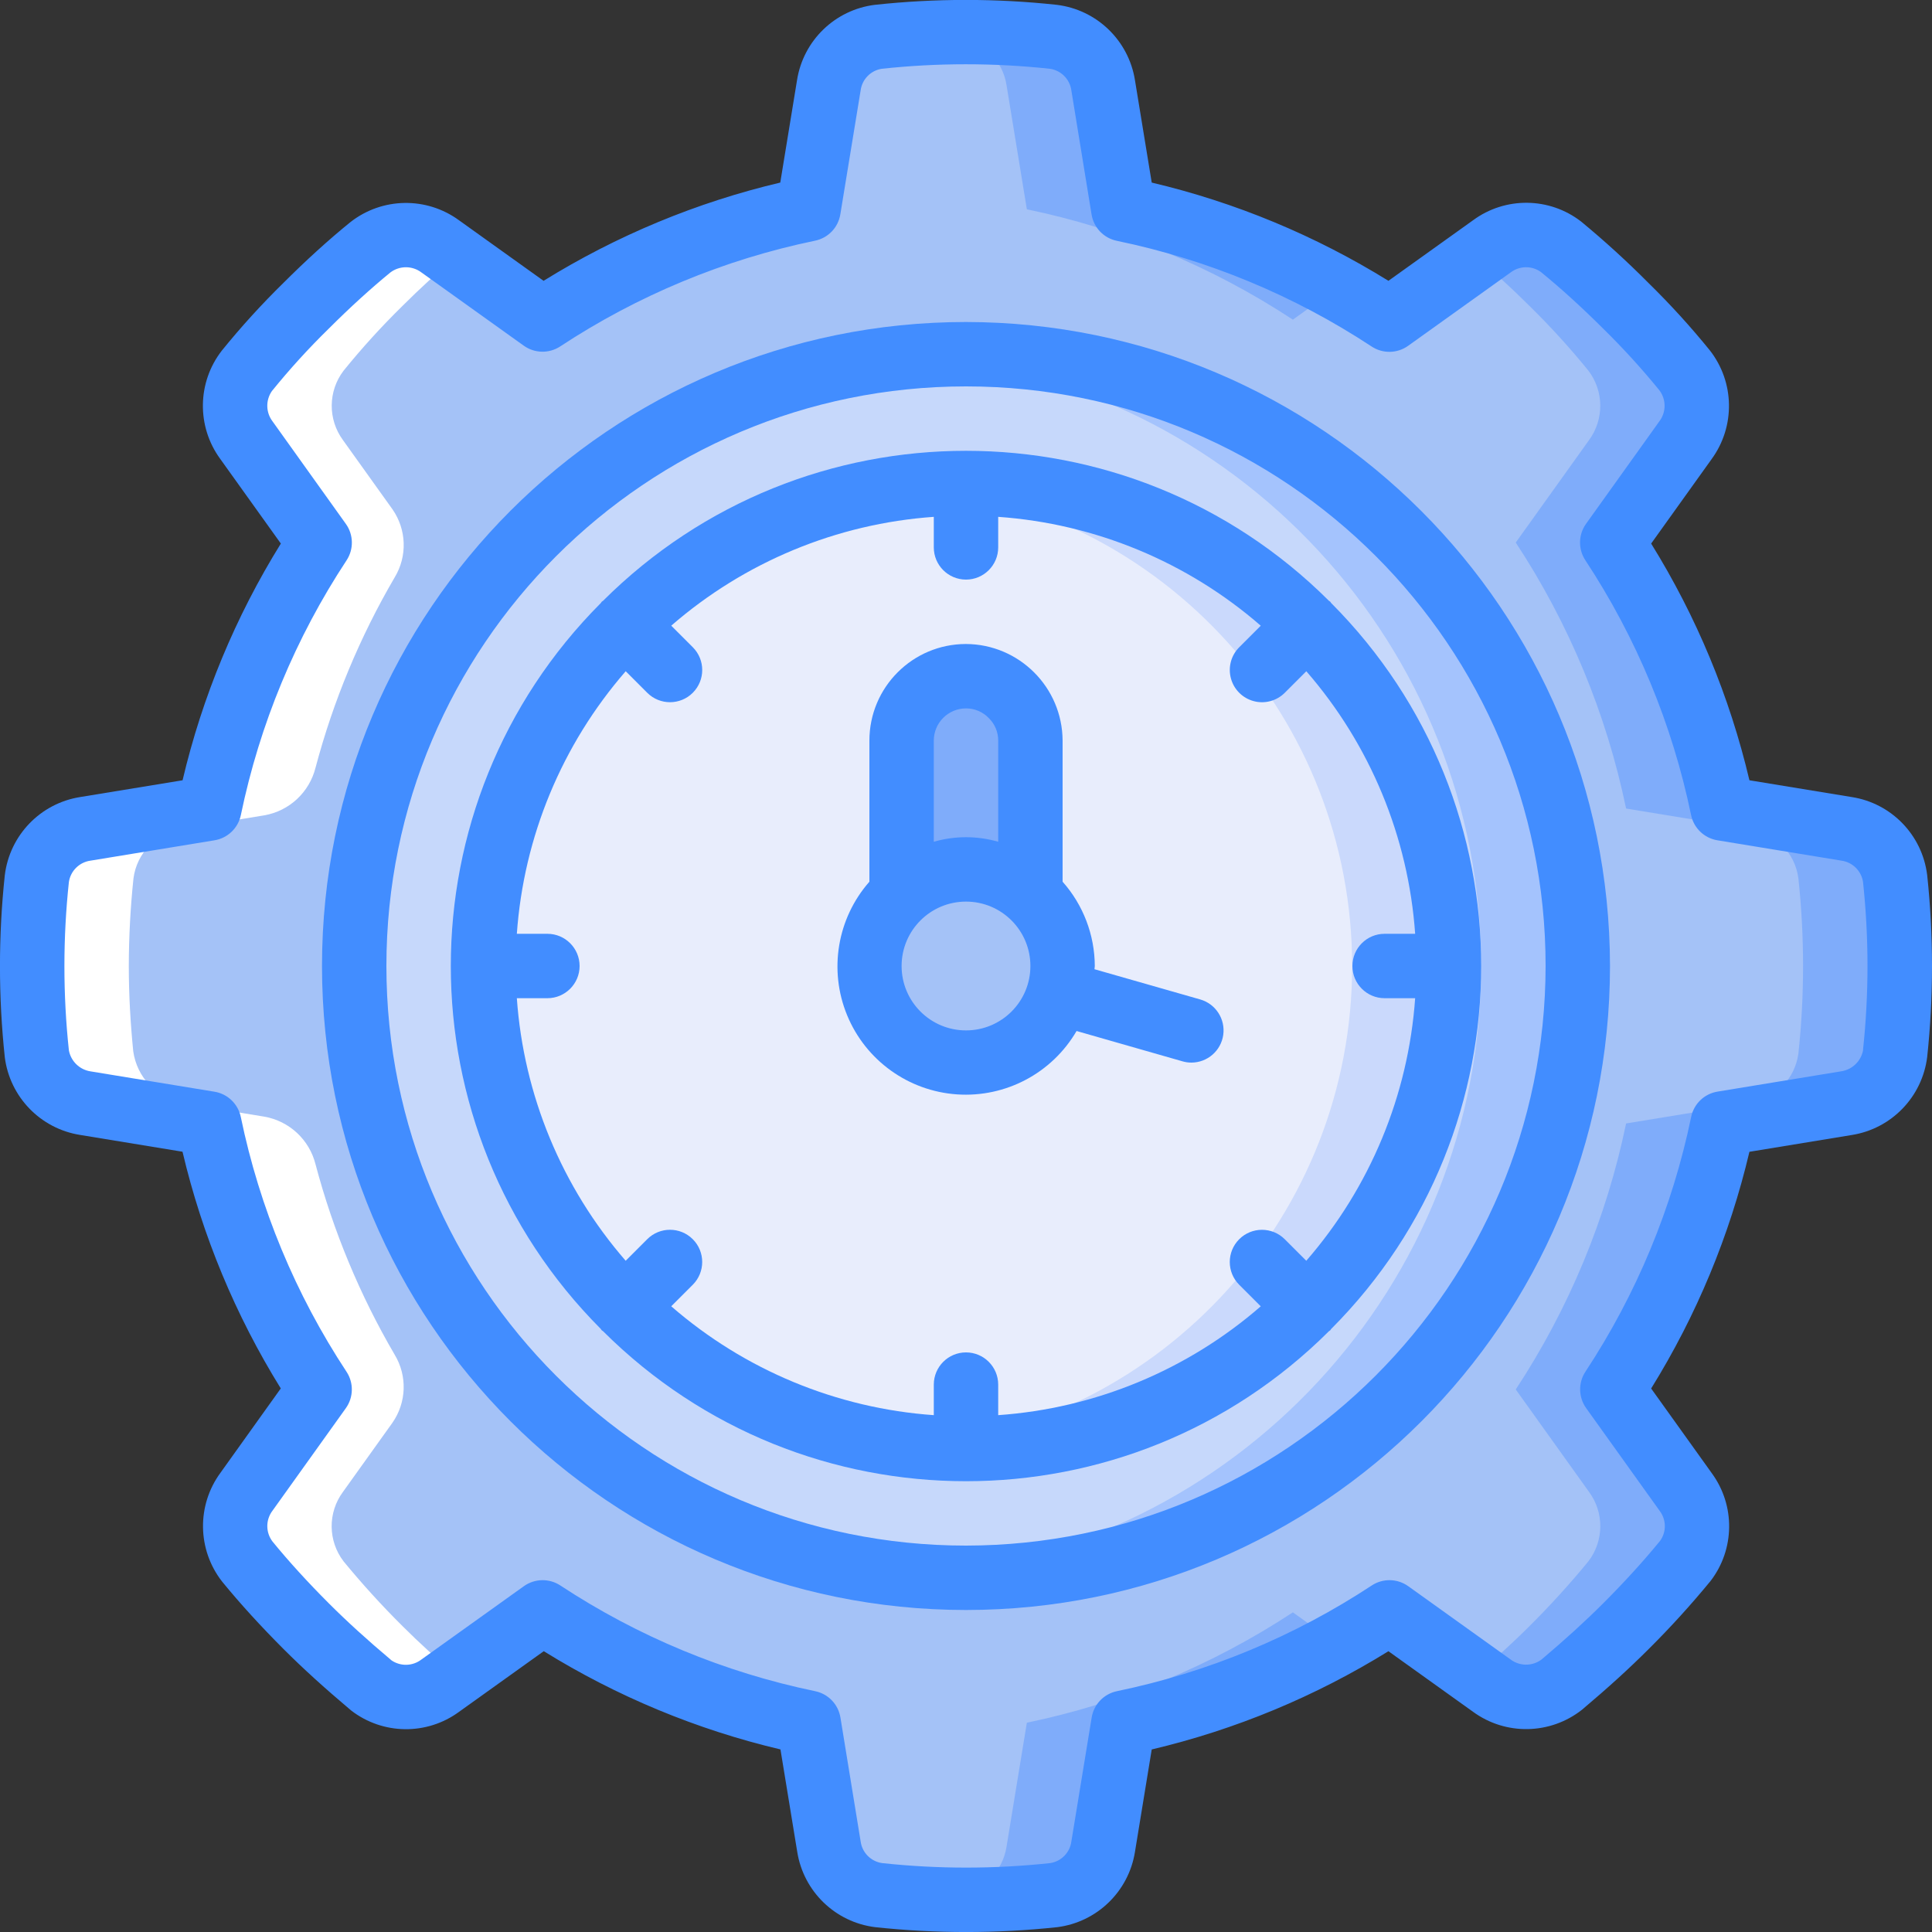
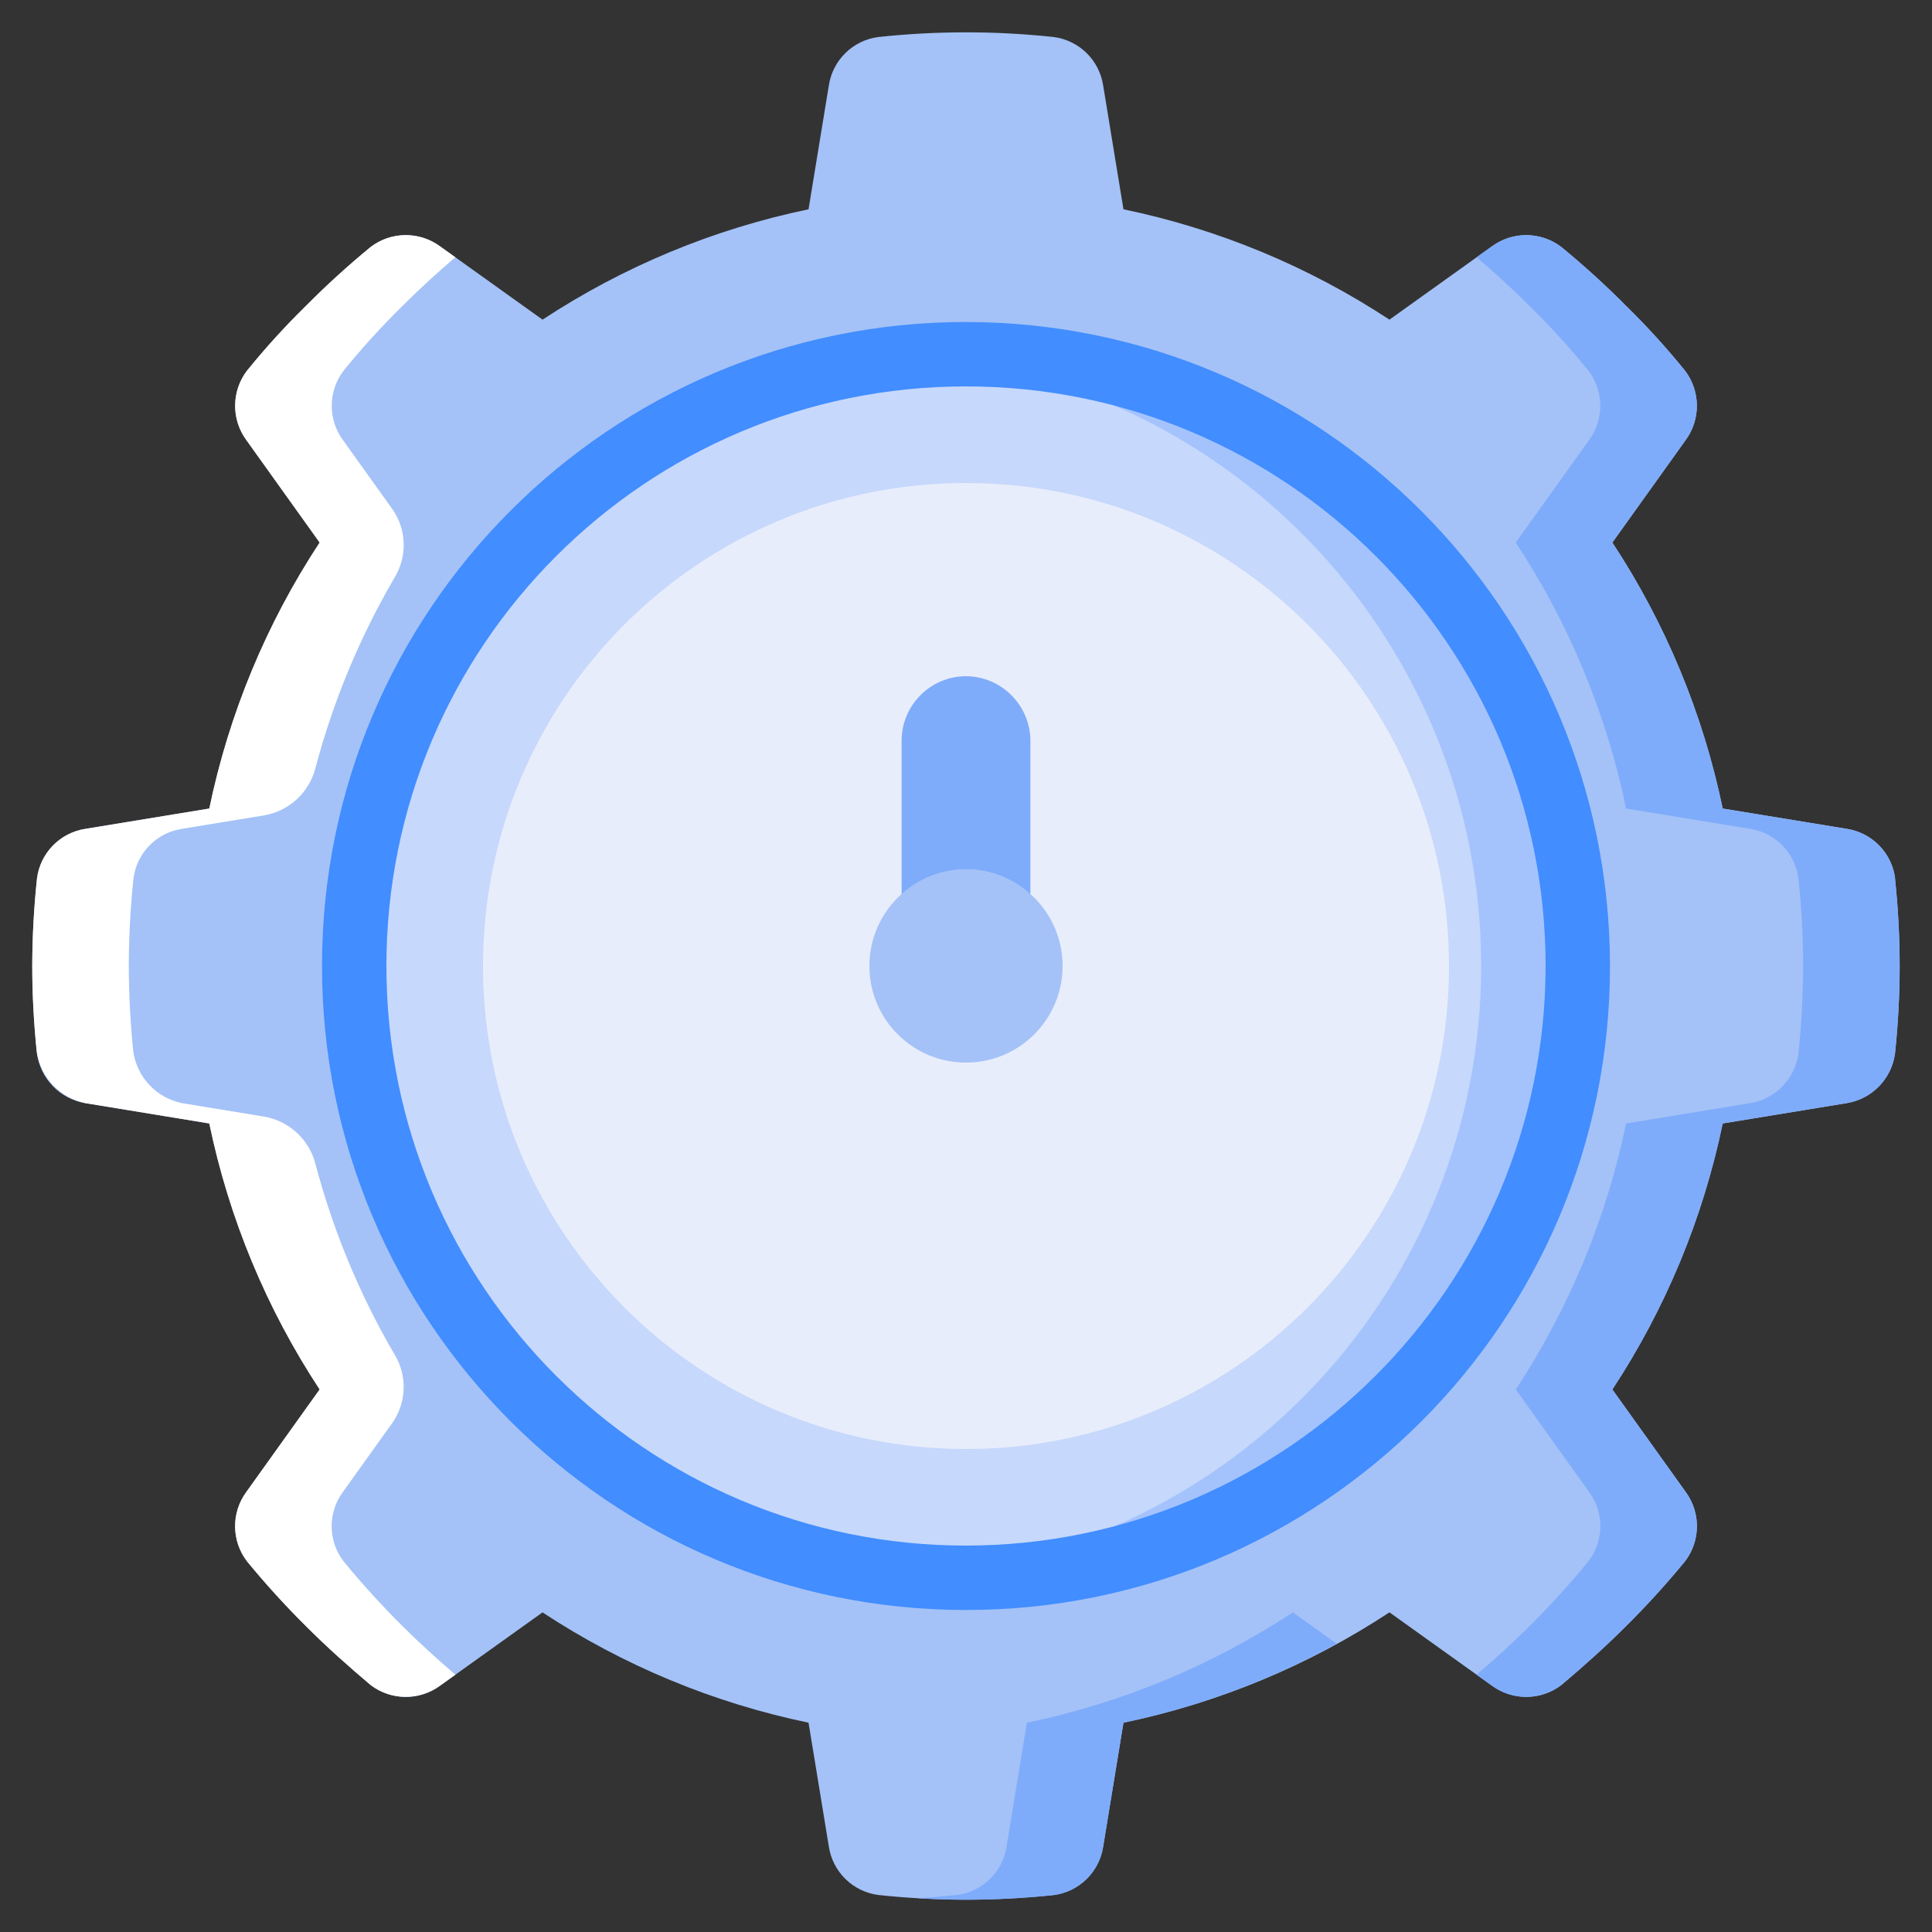
<svg xmlns="http://www.w3.org/2000/svg" width="60" height="60" viewBox="0 0 60 60" fill="none">
  <rect x="0" y="0" width="60" height="60" fill="#333333" stroke="none" />
  <g id="gear_4634647" clip-path="url(#clip0_437_1133)">
    <g id="Page-1">
      <g id="029---Time-Management">
        <path id="Path" fill-rule="evenodd" clip-rule="evenodd" d="M58.855 27.281C58.754 26.491 58.142 25.863 57.355 25.741L53.5 25.11C52.889 22.165 51.726 19.362 50.073 16.849L52.348 13.669C52.821 13.026 52.814 12.148 52.33 11.512C51.759 10.807 51.148 10.135 50.5 9.5C49.861 8.857 49.189 8.246 48.488 7.67C47.853 7.186 46.974 7.179 46.331 7.652L43.151 9.927C40.638 8.274 37.835 7.111 34.89 6.5L34.259 2.649C34.137 1.862 33.509 1.25 32.719 1.149C30.912 0.956 29.088 0.956 27.281 1.149C26.491 1.25 25.863 1.862 25.741 2.649L25.11 6.5C22.165 7.111 19.362 8.274 16.849 9.927L13.669 7.652C13.026 7.179 12.147 7.186 11.512 7.67C10.811 8.246 10.139 8.857 9.5 9.5C8.852 10.135 8.241 10.807 7.67 11.512C7.186 12.148 7.179 13.026 7.652 13.669L9.927 16.849C8.274 19.362 7.111 22.165 6.5 25.11L2.649 25.741C1.862 25.863 1.25 26.491 1.149 27.281C0.956 29.089 0.956 30.912 1.149 32.719C1.256 33.506 1.865 34.131 2.649 34.259L6.5 34.89C7.111 37.835 8.274 40.638 9.927 43.151L7.652 46.331C7.177 46.974 7.185 47.853 7.67 48.487C8.245 49.189 8.856 49.861 9.5 50.5C10.152 51.153 10.823 51.751 11.511 52.331C12.146 52.815 13.025 52.822 13.668 52.349L16.848 50.074C19.361 51.727 22.165 52.889 25.11 53.5L25.741 57.351C25.863 58.139 26.491 58.75 27.281 58.851C29.088 59.044 30.912 59.044 32.719 58.851C33.509 58.75 34.137 58.139 34.259 57.351L34.89 53.5C37.835 52.889 40.638 51.726 43.151 50.073L46.331 52.348C46.974 52.821 47.853 52.814 48.488 52.33C49.176 51.75 49.847 51.152 50.499 50.499C51.143 49.86 51.754 49.188 52.33 48.487C52.815 47.853 52.823 46.974 52.348 46.331L50.073 43.151C51.726 40.638 52.889 37.835 53.5 34.89L57.351 34.259C58.135 34.131 58.744 33.506 58.851 32.719C59.044 30.912 59.044 29.089 58.851 27.281H58.855Z" fill="#A4C2F7" />
-         <path id="Path_2" fill-rule="evenodd" clip-rule="evenodd" d="M29.719 1.145C30.509 1.246 31.137 1.858 31.259 2.645L31.89 6.5C34.835 7.111 37.638 8.274 40.151 9.927L41.51 8.955C39.438 7.811 37.207 6.984 34.89 6.5L34.259 2.649C34.137 1.862 33.509 1.25 32.719 1.149C31.816 1.053 30.908 1.003 30 1C29.494 1 29 1.019 28.5 1.049C28.91 1.073 29.317 1.1 29.719 1.145Z" fill="#7FACFA" />
        <path id="Path_3" fill-rule="evenodd" clip-rule="evenodd" d="M40.151 50.073C37.638 51.726 34.835 52.889 31.89 53.5L31.259 57.351C31.137 58.138 30.509 58.75 29.719 58.851C29.319 58.892 28.91 58.923 28.5 58.951C29 58.981 29.494 59 30 59C30.908 58.998 31.816 58.95 32.719 58.855C33.509 58.754 34.137 58.142 34.259 57.355L34.89 53.5C37.207 53.016 39.438 52.189 41.51 51.045L40.151 50.073Z" fill="#7FACFA" />
        <path id="Path_4" fill-rule="evenodd" clip-rule="evenodd" d="M58.855 27.281C58.754 26.491 58.142 25.863 57.355 25.741L53.5 25.11C52.889 22.165 51.726 19.362 50.073 16.849L52.348 13.669C52.821 13.026 52.814 12.147 52.33 11.512C51.759 10.807 51.148 10.135 50.5 9.5C49.861 8.856 49.189 8.246 48.488 7.67C47.853 7.186 46.974 7.179 46.331 7.652L45.858 7.99C46.416 8.466 46.965 8.967 47.499 9.501C48.147 10.136 48.758 10.807 49.33 11.512C49.814 12.147 49.821 13.026 49.348 13.669L47.073 16.849C48.726 19.362 49.889 22.165 50.5 25.11L54.351 25.741C55.138 25.863 55.75 26.491 55.851 27.281C56.044 29.088 56.044 30.911 55.851 32.719C55.744 33.506 55.135 34.131 54.351 34.259L50.5 34.89C49.889 37.835 48.726 40.638 47.073 43.151L49.348 46.331C49.823 46.974 49.815 47.852 49.33 48.487C48.755 49.188 48.144 49.86 47.5 50.5C46.966 51.035 46.416 51.528 45.857 52.01L46.332 52.349C46.975 52.822 47.854 52.815 48.489 52.331C49.177 51.751 49.848 51.153 50.5 50.5C51.144 49.861 51.755 49.189 52.331 48.488C52.816 47.853 52.824 46.974 52.349 46.332L50.074 43.152C51.727 40.639 52.889 37.835 53.5 34.89L57.351 34.259C58.135 34.131 58.744 33.506 58.851 32.719C59.044 30.911 59.044 29.088 58.851 27.281H58.855Z" fill="#7FACFA" />
        <path id="Oval" d="M30 49C40.493 49 49 40.493 49 30C49 19.507 40.493 11 30 11C19.507 11 11 19.507 11 30C11 40.493 19.507 49 30 49Z" fill="#C6D8FB" />
        <path id="Path_5" fill-rule="evenodd" clip-rule="evenodd" d="M30 11C29.494 11 29 11.037 28.5 11.076C38.378 11.85 45.999 20.092 45.999 30C45.999 39.908 38.378 48.15 28.5 48.924C29 48.963 29.494 49 30 49C40.493 49 49 40.493 49 30C49 19.507 40.493 11 30 11Z" fill="#A4C3FD" />
        <path id="Oval_2" d="M30 45C38.284 45 45 38.284 45 30C45 21.716 38.284 15 30 15C21.716 15 15 21.716 15 30C15 38.284 21.716 45 30 45Z" fill="#E8EDFC" />
-         <path id="Path_6" fill-rule="evenodd" clip-rule="evenodd" d="M30 15C29.494 15 28.994 15.027 28.5 15.076C36.161 15.85 41.992 22.3 41.992 30C41.992 37.7 36.161 44.15 28.5 44.924C28.994 44.973 29.494 45 30 45C38.284 45 45 38.284 45 30C45 21.716 38.284 15 30 15Z" fill="#CAD9FC" />
        <path id="Path_7" fill-rule="evenodd" clip-rule="evenodd" d="M33 30C33 31.657 31.657 33 30 33C28.343 33 27 31.657 27 30C27 28.343 28.343 27 30 27C31.657 27 33 28.343 33 30Z" fill="#A4C2F7" />
        <path id="Path_8" fill-rule="evenodd" clip-rule="evenodd" d="M32 23V27.77C30.864 26.743 29.136 26.743 28 27.77V23C28.003 21.897 28.897 21.003 30 21C31.101 21.008 31.992 21.899 32 23Z" fill="#7FACFA" />
        <path id="Path_9" fill-rule="evenodd" clip-rule="evenodd" d="M2.649 34.259L6.5 34.89C7.111 37.835 8.274 40.638 9.927 43.151L7.652 46.331C7.177 46.974 7.185 47.852 7.67 48.487C8.245 49.189 8.856 49.86 9.5 50.5C10.152 51.153 10.823 51.751 11.511 52.331C12.146 52.815 13.025 52.822 13.668 52.349L14.143 52.01C13.584 51.528 13.034 51.035 12.5 50.5C11.856 49.861 11.245 49.189 10.669 48.488C10.184 47.853 10.176 46.974 10.651 46.332L12.187 44.185C12.626 43.557 12.654 42.729 12.258 42.073C11.176 40.222 10.35 38.234 9.8 36.162C9.61 35.397 8.987 34.816 8.211 34.679L5.649 34.259C4.856 34.095 4.252 33.451 4.138 32.65C4.052 31.784 4 30.9 4 30C4.002 29.092 4.05 28.184 4.145 27.281C4.246 26.491 4.858 25.863 5.645 25.741L8.207 25.321C8.985 25.186 9.609 24.604 9.8 23.838C10.35 21.766 11.177 19.778 12.259 17.928C12.655 17.272 12.627 16.444 12.188 15.816L10.652 13.669C10.179 13.026 10.186 12.147 10.67 11.512C11.241 10.807 11.852 10.135 12.5 9.5C13.034 8.966 13.583 8.465 14.141 7.989L13.668 7.651C13.025 7.178 12.146 7.185 11.511 7.669C10.81 8.245 10.139 8.856 9.5 9.5C8.852 10.135 8.241 10.807 7.67 11.512C7.186 12.147 7.179 13.026 7.652 13.669L9.927 16.849C8.274 19.362 7.111 22.165 6.5 25.11L2.649 25.741C1.862 25.863 1.25 26.491 1.149 27.281C1.053 28.184 1.003 29.092 1 30C1 30.9 1.052 31.784 1.138 32.65C1.252 33.451 1.856 34.095 2.649 34.259Z" fill="white" />
        <g id="Group">
          <path id="Shape" d="M30 10C18.954 10 10 18.954 10 30C10 41.046 18.954 50 30 50C41.046 50 50 41.046 50 30C49.987 18.96 41.04 10.013 30 10ZM30 48C20.059 48 12 39.941 12 30C12 20.059 20.059 12 30 12C39.941 12 48 20.059 48 30C47.988 39.936 39.936 47.988 30 48Z" fill="#428DFF" />
-           <path id="Shape_2" d="M59.849 27.168C59.695 25.933 58.743 24.948 57.513 24.754L54.33 24.232C53.717 21.633 52.686 19.15 51.278 16.881L53.158 14.255C53.895 13.243 53.871 11.866 53.1 10.88C52.507 10.149 51.873 9.452 51.2 8.793C50.532 8.12 49.831 7.481 49.1 6.878C48.117 6.119 46.75 6.103 45.749 6.839L43.119 8.721C40.849 7.315 38.367 6.284 35.768 5.67L35.247 2.489C35.05 1.255 34.06 0.301 32.82 0.15C30.942 -0.053 29.047 -0.053 27.169 0.15C25.933 0.303 24.947 1.257 24.753 2.487L24.232 5.67C21.633 6.284 19.151 7.315 16.881 8.721L14.255 6.841C13.244 6.102 11.865 6.126 10.88 6.9C10.2 7.451 9.5 8.089 8.805 8.783C8.126 9.448 7.485 10.152 6.887 10.891C6.124 11.875 6.104 13.245 6.839 14.251L8.722 16.881C7.314 19.15 6.283 21.633 5.67 24.232L2.489 24.753C1.254 24.949 0.3 25.94 0.149 27.181C-0.051 29.06 -0.051 30.955 0.149 32.834C0.306 34.068 1.257 35.05 2.485 35.246L5.668 35.768C6.281 38.367 7.312 40.85 8.72 43.119L6.85 45.734C6.105 46.746 6.125 48.13 6.9 49.12C7.457 49.803 8.1 50.505 8.8 51.207C9.408 51.815 10.068 52.415 10.907 53.122C11.891 53.88 13.257 53.896 14.258 53.161L16.887 51.279C19.157 52.685 21.639 53.716 24.238 54.33L24.759 57.511C24.955 58.743 25.942 59.697 27.18 59.85C29.059 60.051 30.953 60.051 32.832 59.85C34.067 59.694 35.051 58.742 35.247 57.513L35.768 54.331C38.367 53.717 40.849 52.686 43.119 51.28L45.745 53.16C46.76 53.902 48.145 53.875 49.132 53.096C49.938 52.416 50.598 51.816 51.206 51.208C51.88 50.538 52.519 49.834 53.122 49.1C53.878 48.117 53.894 46.752 53.161 45.751L51.278 43.121C52.686 40.852 53.717 38.369 54.33 35.77L57.512 35.248C58.746 35.051 59.7 34.061 59.851 32.821C60.05 30.947 60.05 29.057 59.851 27.183L59.849 27.168ZM57.862 32.6C57.805 32.945 57.533 33.214 57.188 33.269L53.338 33.901C52.93 33.968 52.605 34.28 52.521 34.685C51.937 37.508 50.822 40.194 49.236 42.6C49.01 42.945 49.019 43.394 49.259 43.73L51.545 46.924C51.751 47.198 51.756 47.574 51.556 47.852C51.04 48.483 50.446 49.135 49.792 49.789C49.225 50.356 48.605 50.92 47.876 51.536C47.591 51.751 47.197 51.751 46.912 51.536L43.733 49.26C43.397 49.02 42.948 49.011 42.603 49.237C40.196 50.822 37.51 51.937 34.688 52.521C34.282 52.605 33.97 52.929 33.903 53.338L33.272 57.19C33.226 57.534 32.959 57.806 32.617 57.86C30.881 58.047 29.131 58.047 27.395 57.86C27.047 57.81 26.775 57.536 26.728 57.188L26.1 53.338C26.033 52.929 25.721 52.605 25.315 52.521C22.493 51.937 19.807 50.822 17.4 49.237C17.055 49.011 16.606 49.02 16.27 49.26L13.088 51.537C12.817 51.746 12.443 51.757 12.16 51.565C11.398 50.923 10.778 50.359 10.211 49.792C9.557 49.138 8.963 48.486 8.465 47.876C8.247 47.592 8.247 47.197 8.465 46.913L10.74 43.733C10.98 43.397 10.989 42.948 10.763 42.603C9.176 40.197 8.062 37.511 7.478 34.688C7.394 34.283 7.069 33.971 6.661 33.904L2.81 33.272C2.47 33.219 2.201 32.957 2.139 32.618C1.954 30.882 1.954 29.131 2.139 27.395C2.189 27.047 2.465 26.775 2.813 26.728L6.663 26.096C7.071 26.029 7.396 25.717 7.48 25.312C8.064 22.491 9.178 19.806 10.764 17.4C10.99 17.055 10.981 16.606 10.741 16.27L8.463 13.084C8.254 12.808 8.247 12.429 8.444 12.145C8.994 11.466 9.583 10.819 10.208 10.208C10.865 9.551 11.517 8.958 12.124 8.461C12.409 8.246 12.803 8.246 13.088 8.461L16.267 10.736C16.603 10.976 17.052 10.985 17.397 10.759C19.804 9.174 22.49 8.059 25.312 7.475C25.718 7.392 26.03 7.067 26.097 6.658L26.728 2.806C26.774 2.462 27.04 2.19 27.383 2.136C29.119 1.949 30.87 1.949 32.606 2.136C32.953 2.186 33.225 2.46 33.272 2.808L33.9 6.662C33.967 7.071 34.279 7.396 34.685 7.479C37.507 8.063 40.193 9.178 42.6 10.763C42.945 10.989 43.394 10.98 43.73 10.74L46.912 8.463C47.187 8.252 47.568 8.244 47.851 8.445C48.48 8.958 49.132 9.551 49.8 10.218C50.417 10.823 50.999 11.463 51.544 12.134C51.75 12.42 51.745 12.807 51.531 13.087L49.256 16.267C49.016 16.603 49.007 17.052 49.233 17.397C50.819 19.803 51.934 22.489 52.518 25.312C52.602 25.717 52.927 26.029 53.335 26.096L57.187 26.728C57.532 26.776 57.806 27.045 57.858 27.39C58.043 29.123 58.043 30.87 57.858 32.603L57.862 32.6Z" fill="#428DFF" />
-           <path id="Shape_3" d="M37.275 31.039L33.99 30.1C33.99 30.066 34 30.035 34 30C33.996 29.035 33.641 28.104 33 27.382V23C32.992 21.347 31.653 20.008 30 20C28.343 20 27 21.343 27 23V27.382C26 28.52 25.731 30.128 26.308 31.529C26.885 32.93 28.207 33.883 29.719 33.987C31.231 34.091 32.671 33.328 33.434 32.019L36.725 32.961C36.814 32.987 36.907 33 37 33C37.498 32.999 37.92 32.632 37.989 32.139C38.058 31.646 37.754 31.177 37.275 31.039ZM30 22C30.27 21.999 30.528 22.11 30.713 22.306C30.898 22.489 31.002 22.739 31 23V26.142C30.347 25.953 29.653 25.953 29 26.142V23C29 22.448 29.448 22 30 22ZM30 32C28.895 32 28 31.105 28 30C28 28.895 28.895 28 30 28C31.105 28 32 28.895 32 30C32 31.105 31.105 32 30 32Z" fill="#428DFF" />
-           <path id="Shape_4" d="M41.313 18.687C41.302 18.675 41.286 18.671 41.273 18.66C35.042 12.447 24.958 12.447 18.727 18.66C18.714 18.671 18.698 18.675 18.687 18.687C18.676 18.699 18.671 18.714 18.66 18.727C12.447 24.958 12.447 35.042 18.66 41.273C18.671 41.286 18.675 41.302 18.687 41.313C18.699 41.324 18.714 41.329 18.727 41.34C24.958 47.554 35.042 47.554 41.273 41.34C41.286 41.329 41.302 41.325 41.313 41.313C41.324 41.301 41.329 41.286 41.34 41.273C47.553 35.042 47.553 24.958 41.34 18.727C41.329 18.714 41.325 18.7 41.313 18.687ZM43 31H43.949C43.736 34.013 42.55 36.875 40.568 39.154L39.899 38.485C39.508 38.095 38.875 38.095 38.484 38.486C38.094 38.876 38.094 39.51 38.485 39.9L39.154 40.569C36.875 42.551 34.013 43.737 31 43.949V43C31 42.448 30.552 42 30 42C29.448 42 29 42.448 29 43V43.949C25.987 43.737 23.125 42.55 20.846 40.568L21.515 39.899C21.905 39.508 21.905 38.875 21.515 38.485C21.124 38.094 20.49 38.094 20.1 38.485L19.431 39.154C17.45 36.875 16.263 34.013 16.051 31H17C17.552 31 18 30.552 18 30C18 29.448 17.552 29 17 29H16.051C16.264 25.987 17.45 23.125 19.432 20.846L20.101 21.515C20.492 21.906 21.125 21.905 21.515 21.515C21.906 21.124 21.906 20.491 21.515 20.1L20.846 19.431C23.125 17.45 25.987 16.263 29 16.051V17C29 17.552 29.448 18 30 18C30.552 18 31 17.552 31 17V16.051C34.013 16.264 36.875 17.45 39.154 19.432L38.485 20.101C38.232 20.354 38.134 20.722 38.227 21.067C38.319 21.412 38.589 21.682 38.934 21.774C39.279 21.867 39.647 21.768 39.9 21.515L40.569 20.846C42.55 23.125 43.737 25.987 43.949 29H43C42.448 29 42 29.448 42 30C42 30.552 42.448 31 43 31Z" fill="#428DFF" />
        </g>
      </g>
    </g>
  </g>
  <defs>
    <clipPath id="clip0_437_1133">
      <rect width="60" height="60" fill="white" />
    </clipPath>
  </defs>
</svg>